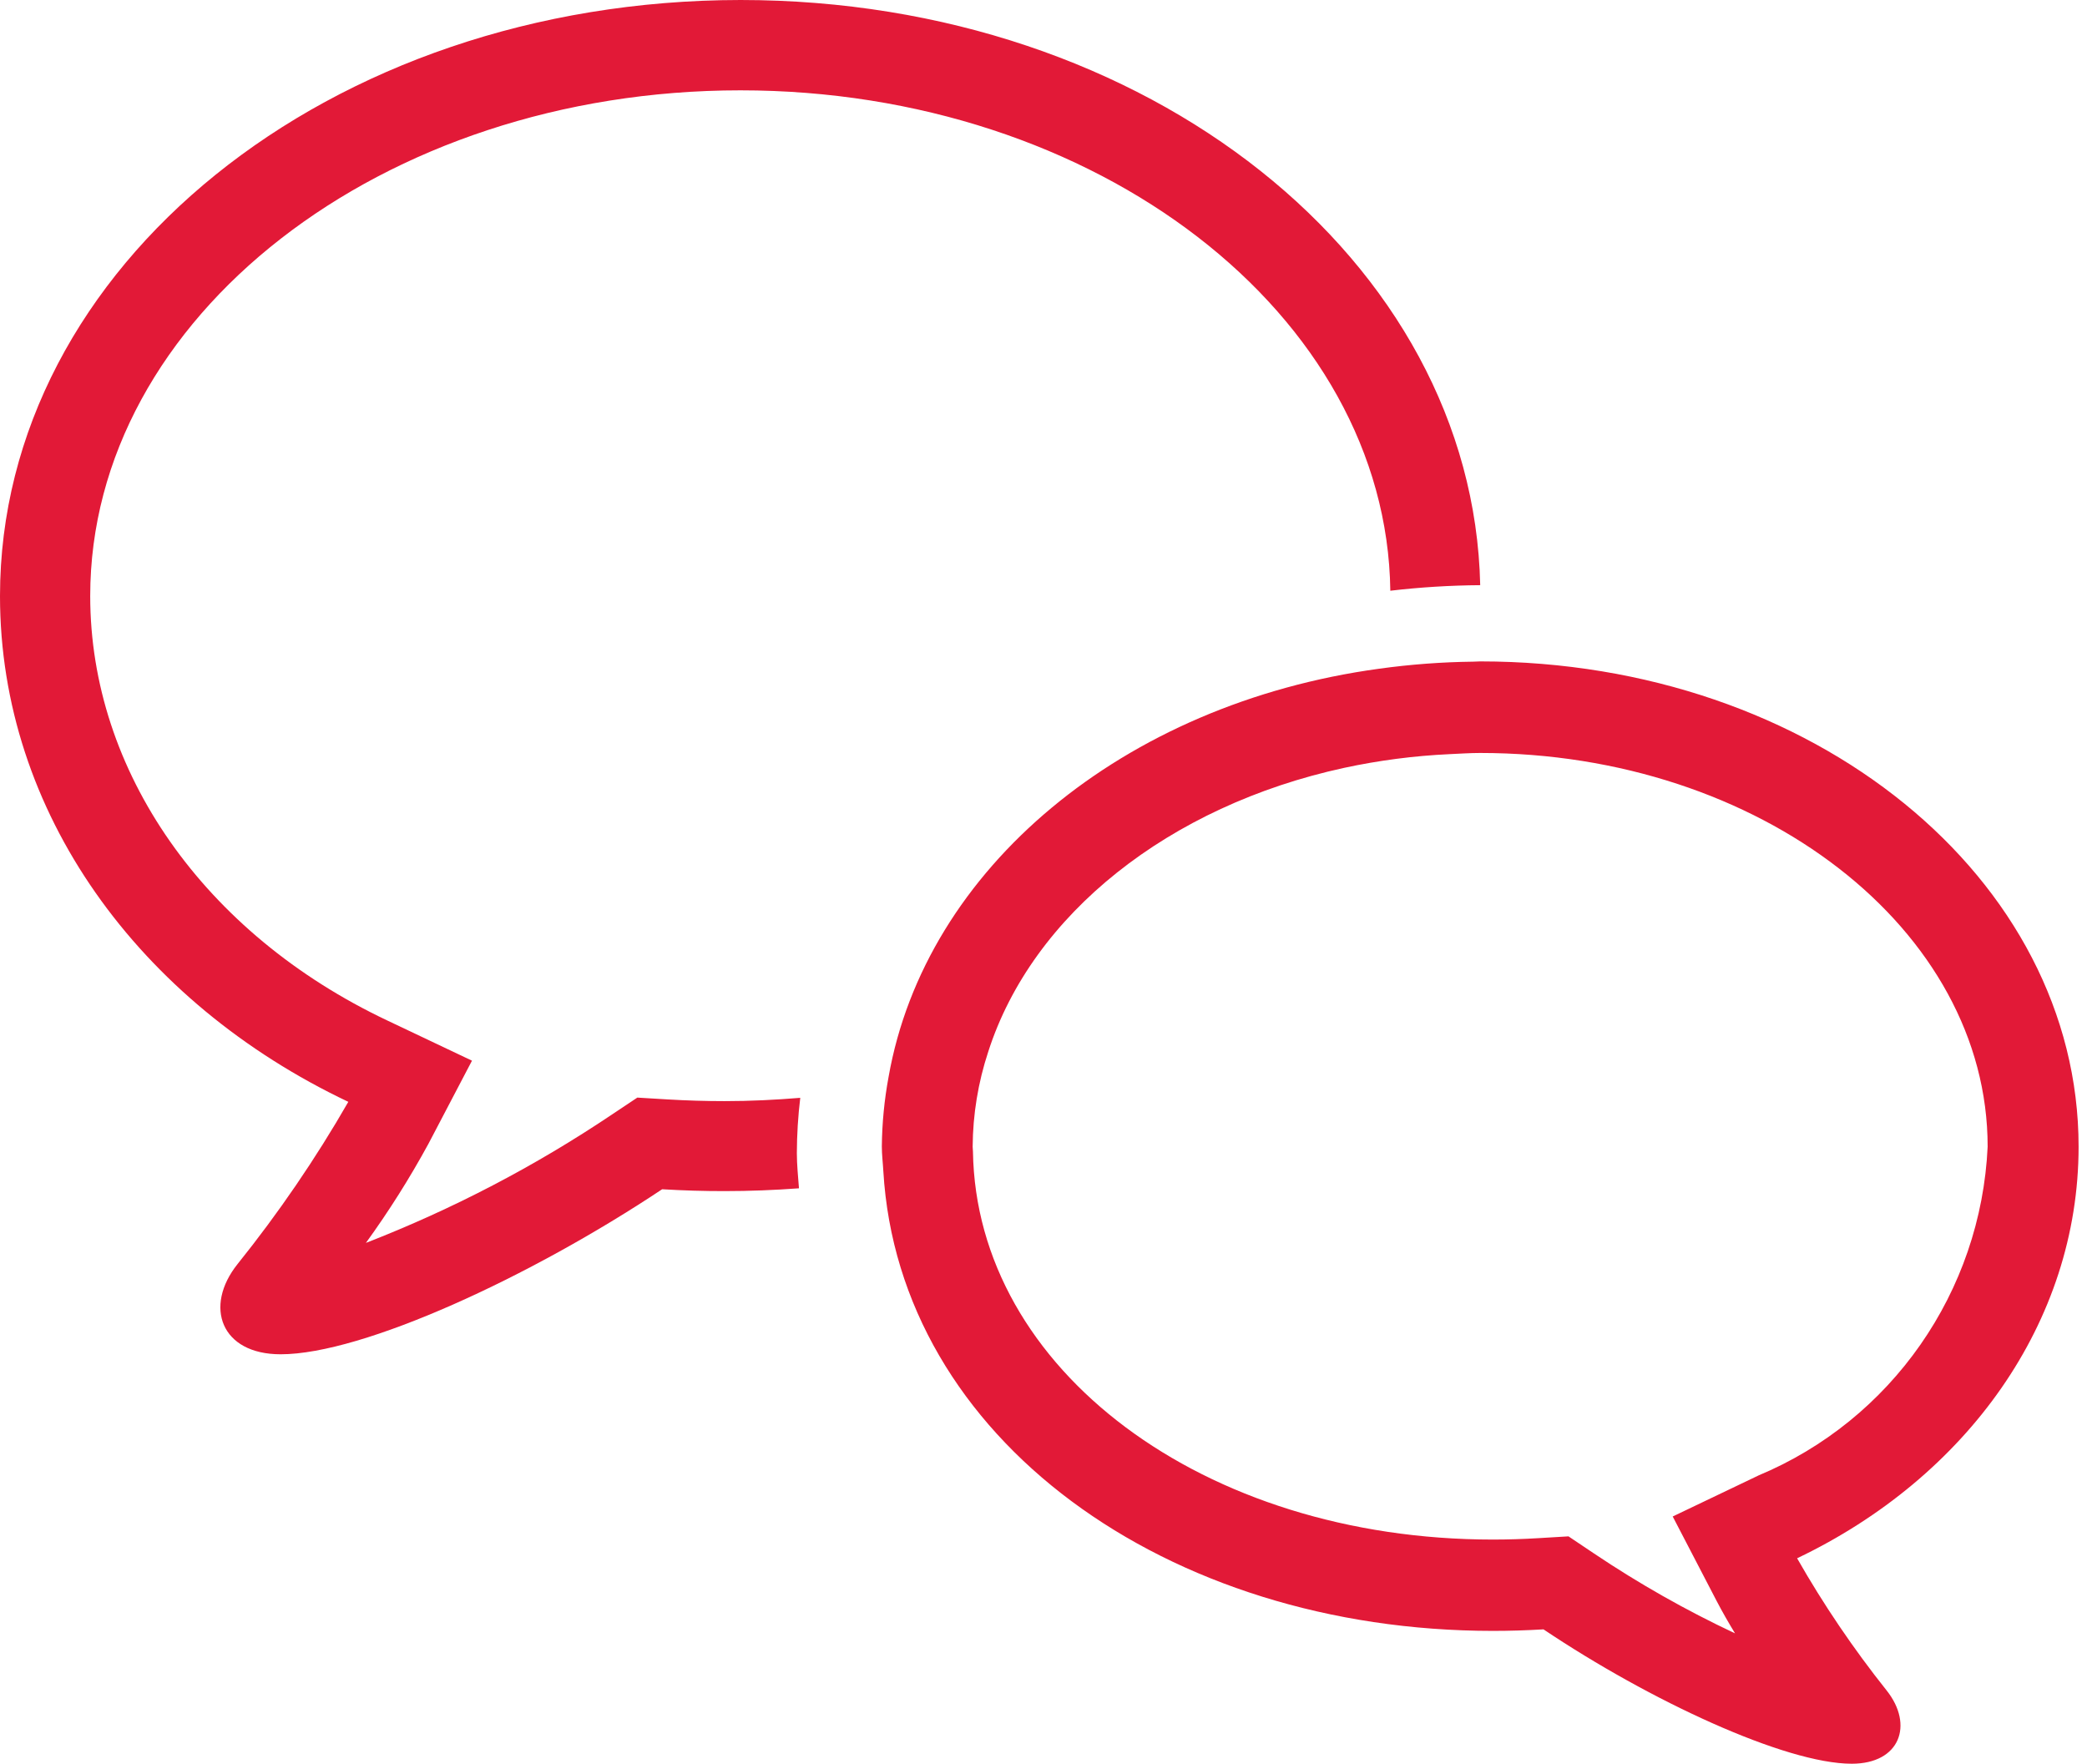
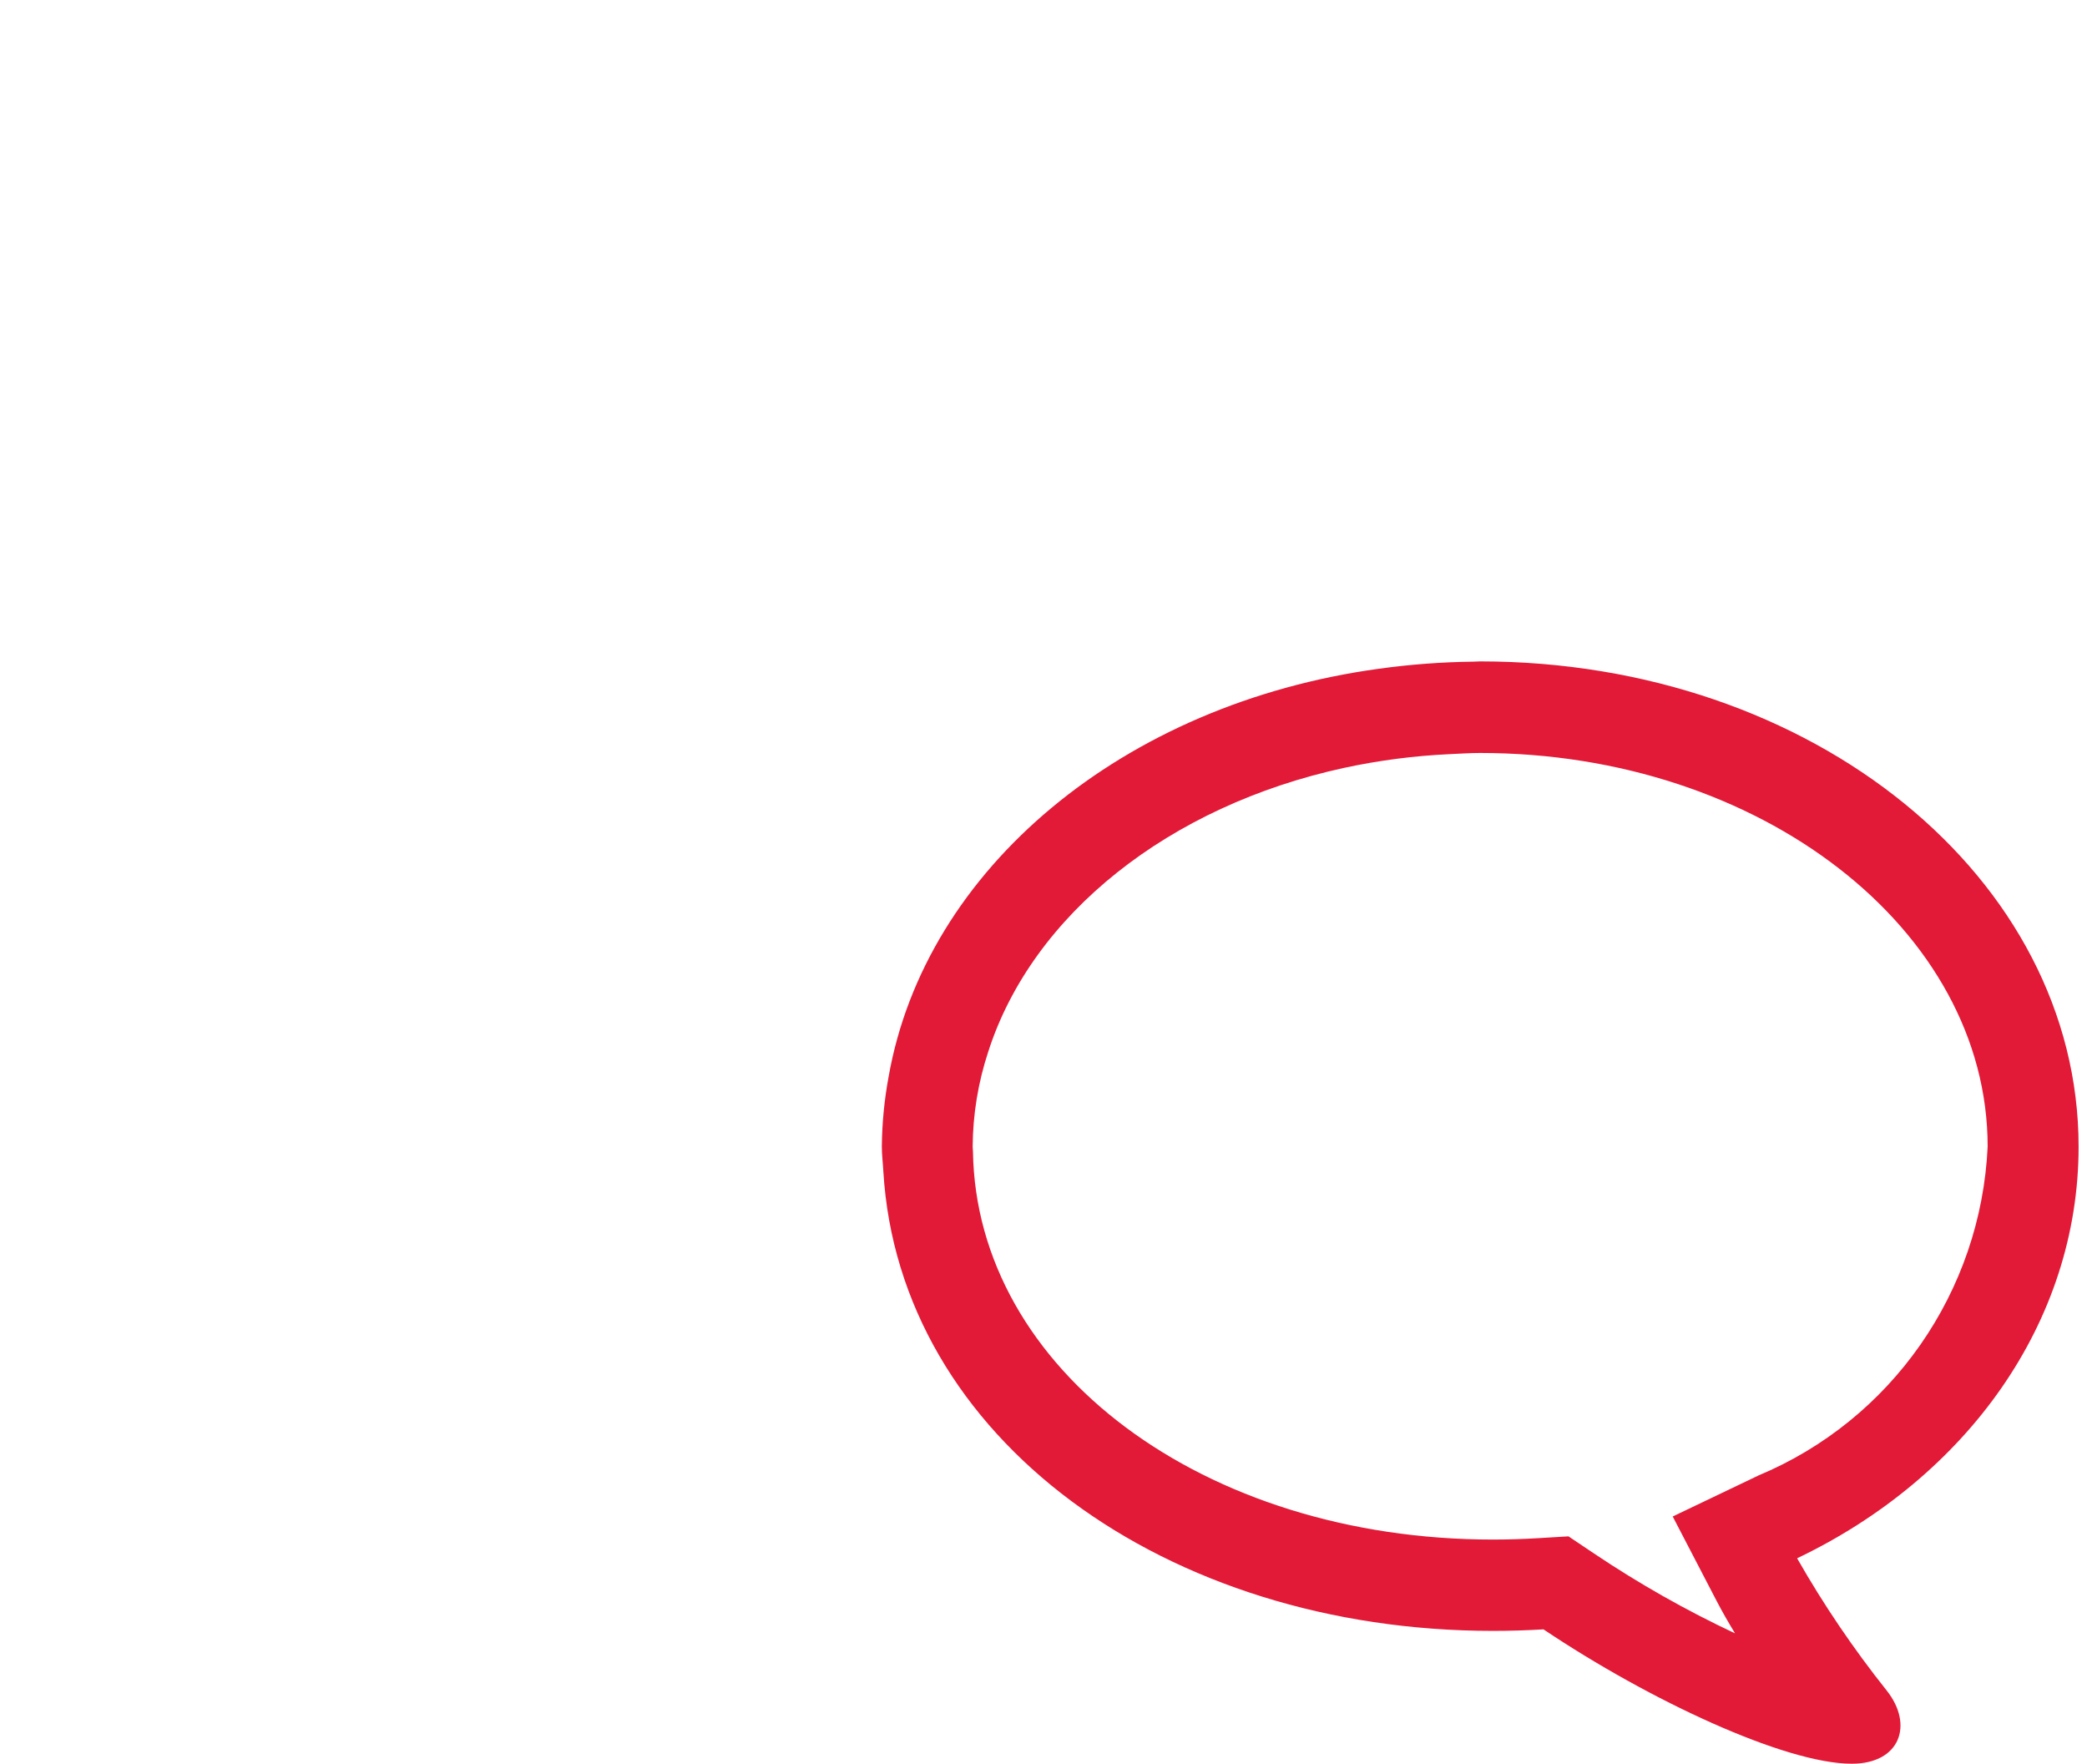
<svg xmlns="http://www.w3.org/2000/svg" version="1.1" viewBox="0 0 71 60" height="60px" width="71px">
  <title>icon_large copy</title>
  <g fill-rule="evenodd" fill="none" stroke-width="1" stroke="none" id="Lidl">
    <g fill-rule="nonzero" fill="#E21937" transform="translate(-1150, -2597)" id="iSTYLE-Thursday---lifestyle-picture">
      <g transform="translate(0, 2455)" id="Group-26">
        <g transform="translate(1075, 142)" id="Group-23">
          <g transform="translate(75, 0)" id="icon_large-copy">
-             <path id="Path" d="M27.225,37.347 C26.381,37.416 25.525,37.459 24.652,37.459 C24.009,37.459 23.356,37.439 22.71,37.401 L21.682,37.339 L20.826,37.91 C18.203,39.672 15.394,41.138 12.448,42.282 C13.229,41.205 13.94,40.078 14.576,38.91 L16.057,36.083 L13.174,34.715 C6.937,31.763 3.069,26.232 3.069,20.278 C3.069,10.792 12.993,3.073 25.189,3.073 C37.311,3.073 47.176,10.697 47.299,20.096 C48.314,19.977 49.335,19.914 50.357,19.907 C50.116,8.866 39.054,0 25.194,0 C11.173,0.009 0,9.074 0,20.278 C0,27.63 4.718,34.102 11.85,37.483 C10.738,39.418 9.477,41.264 8.08,43.004 C6.929,44.447 7.515,46.071 9.547,46.071 C12.345,46.071 18.056,43.434 22.526,40.457 C23.242,40.5 23.95,40.521 24.651,40.52 C25.505,40.52 26.348,40.486 27.181,40.425 C27.152,40.026 27.109,39.63 27.109,39.226 C27.111,38.598 27.15,37.97 27.225,37.347 Z" />
            <path id="Shape" d="M70.714,39.008 C70.714,29.885 61.685,22.5 50.357,22.5 C50.277,22.5 50.203,22.509 50.117,22.509 C49.047,22.522 47.979,22.602 46.918,22.749 C38.212,23.937 31.478,29.547 30.23,36.632 C30.085,37.413 30.008,38.206 30,39 C30,39.285 30.036,39.559 30.051,39.84 C30.586,48.933 39.68,55.481 50.792,55.481 C51.359,55.481 51.933,55.463 52.51,55.429 C56.122,57.852 60.736,60 62.998,60 C64.64,60 65.114,58.678 64.184,57.508 C63.055,56.091 62.036,54.587 61.138,53.011 C66.901,50.259 70.714,44.988 70.714,39.008 Z M59.813,50.199 L56.906,51.589 L58.398,54.459 C58.587,54.822 58.8,55.194 59.026,55.565 C57.359,54.782 55.753,53.872 54.223,52.844 L53.36,52.265 L52.324,52.327 C51.809,52.358 51.297,52.374 50.79,52.374 C40.939,52.374 33.215,46.588 33.1,39.173 C33.1,39.117 33.09,39.064 33.09,39.01 C33.097,37.911 33.276,36.821 33.62,35.778 C35.12,31.106 39.773,27.414 45.726,26.122 C46.908,25.867 48.11,25.711 49.318,25.655 C49.663,25.64 50.006,25.615 50.356,25.615 C59.876,25.615 67.62,31.62 67.62,39.008 C67.392,43.947 64.349,48.308 59.813,50.198 L59.813,50.199 Z" />
          </g>
        </g>
      </g>
    </g>
  </g>
</svg>